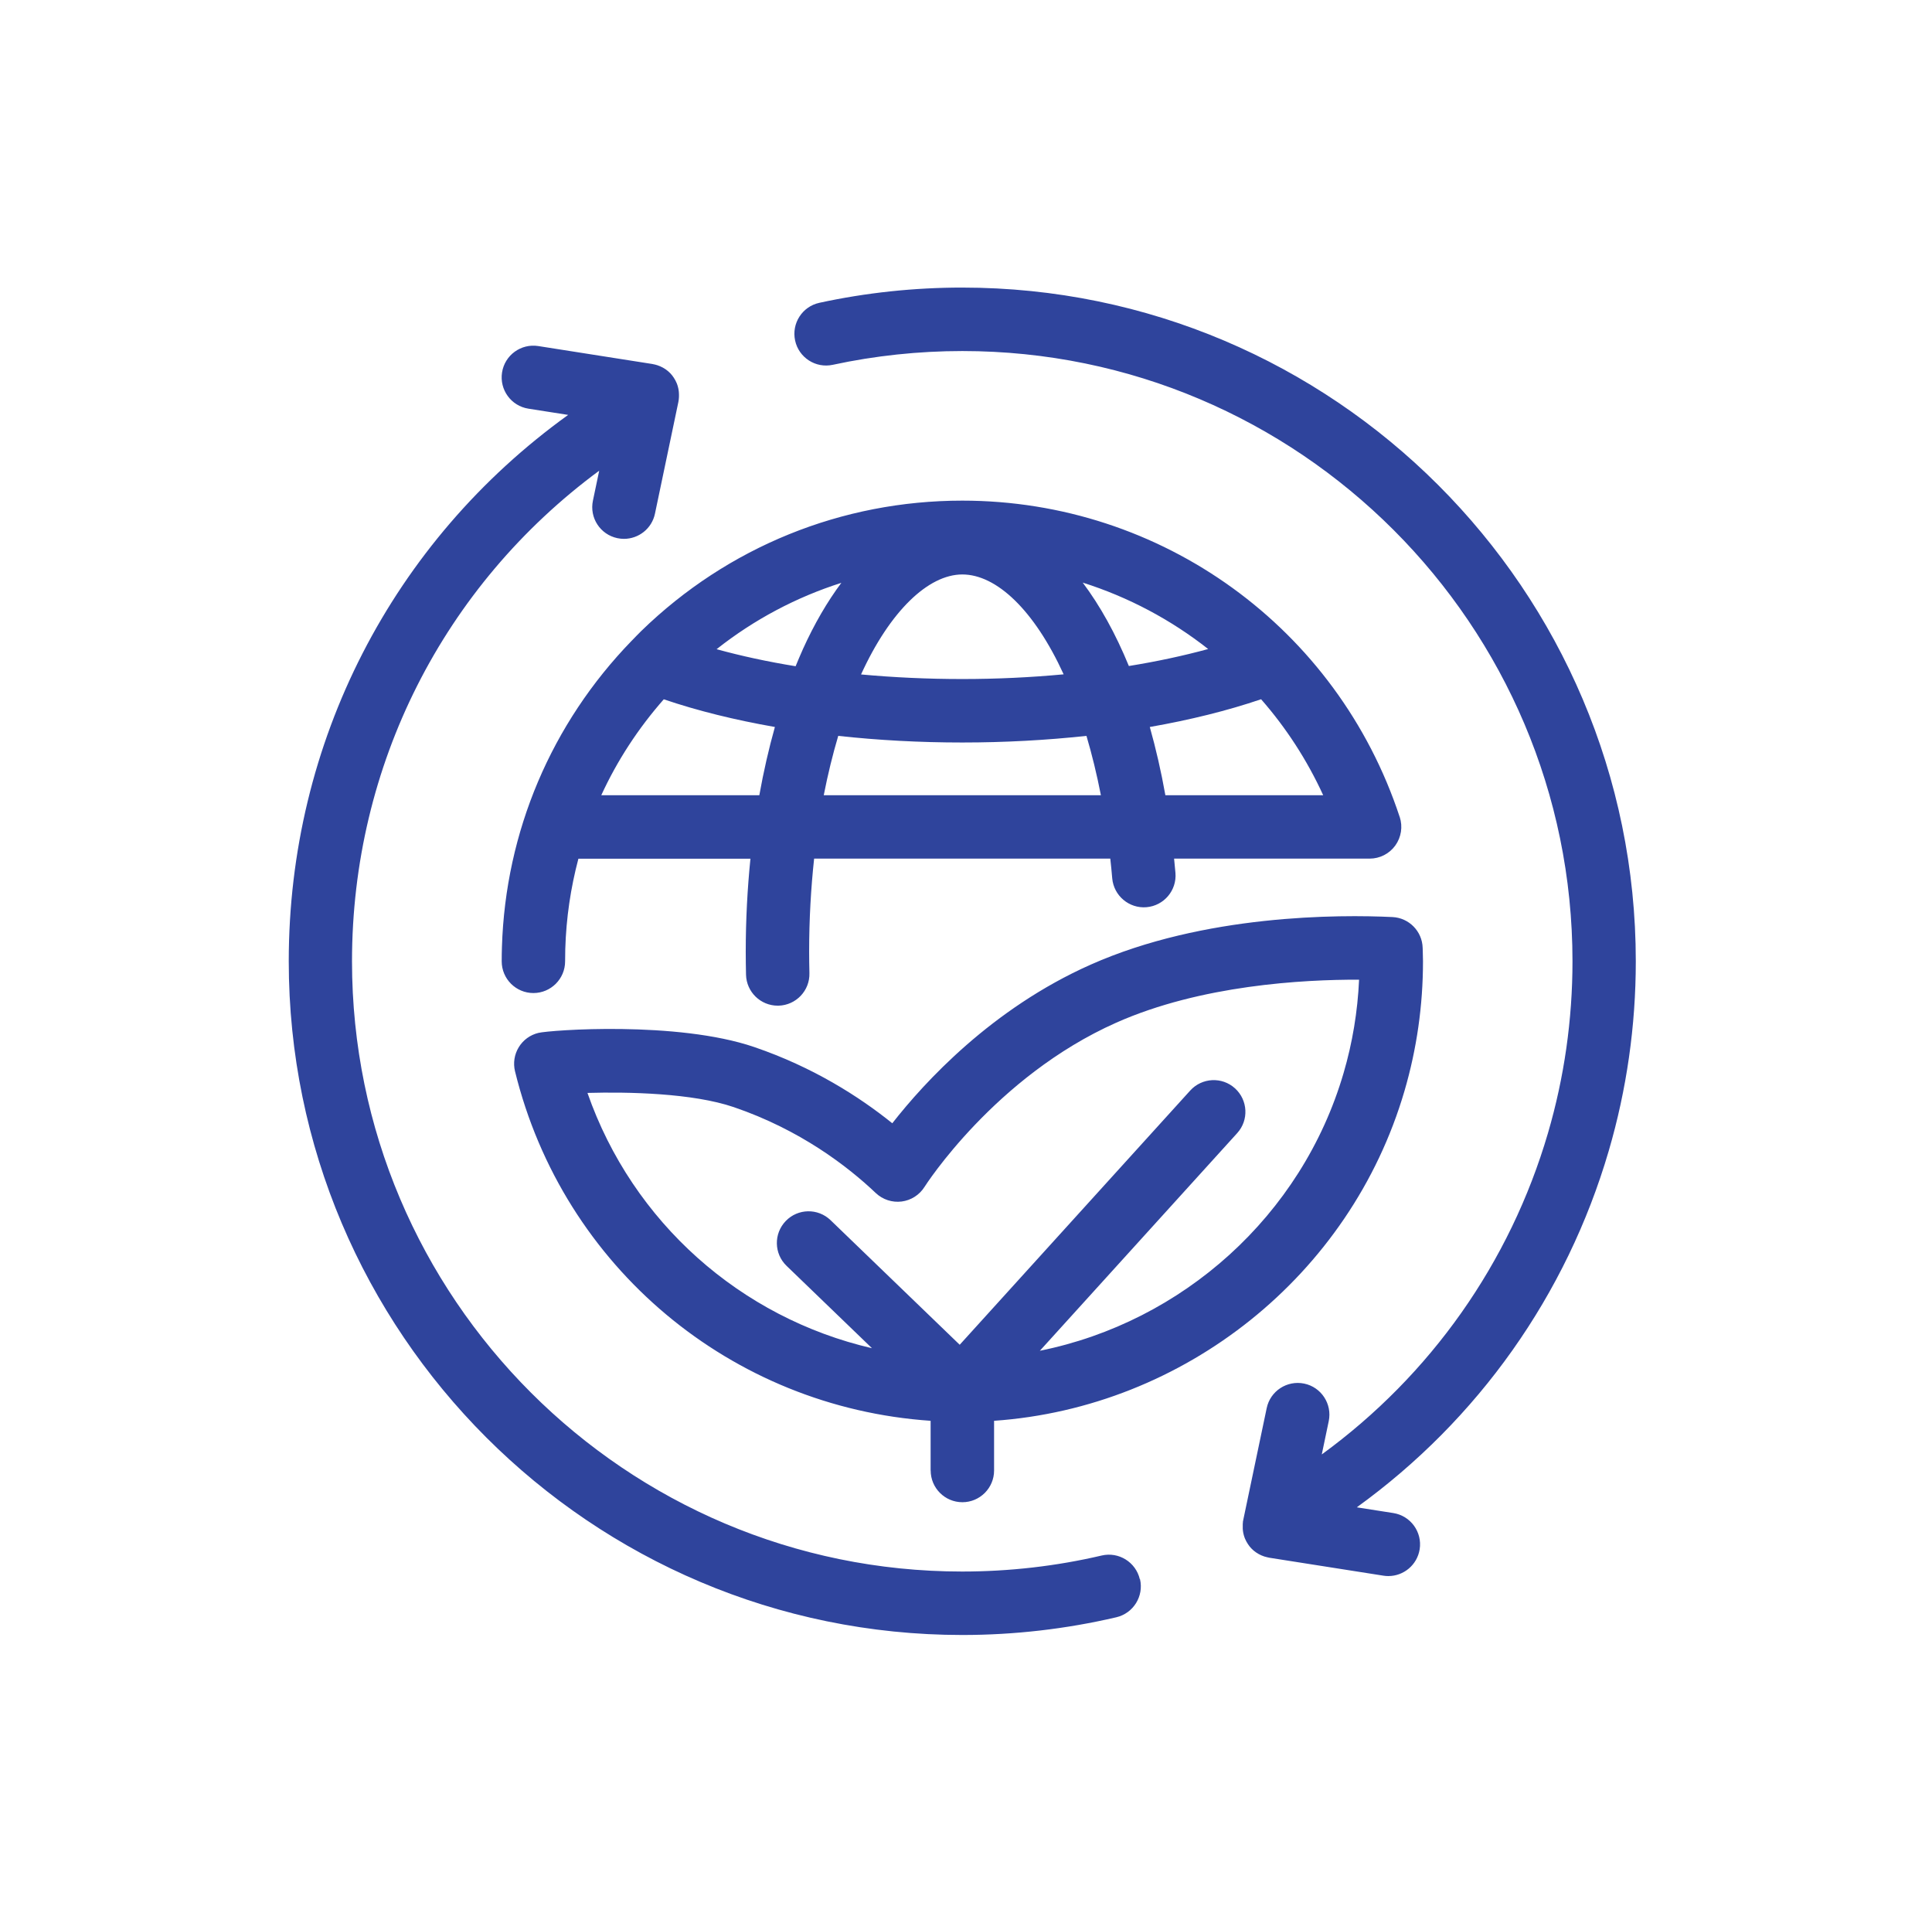
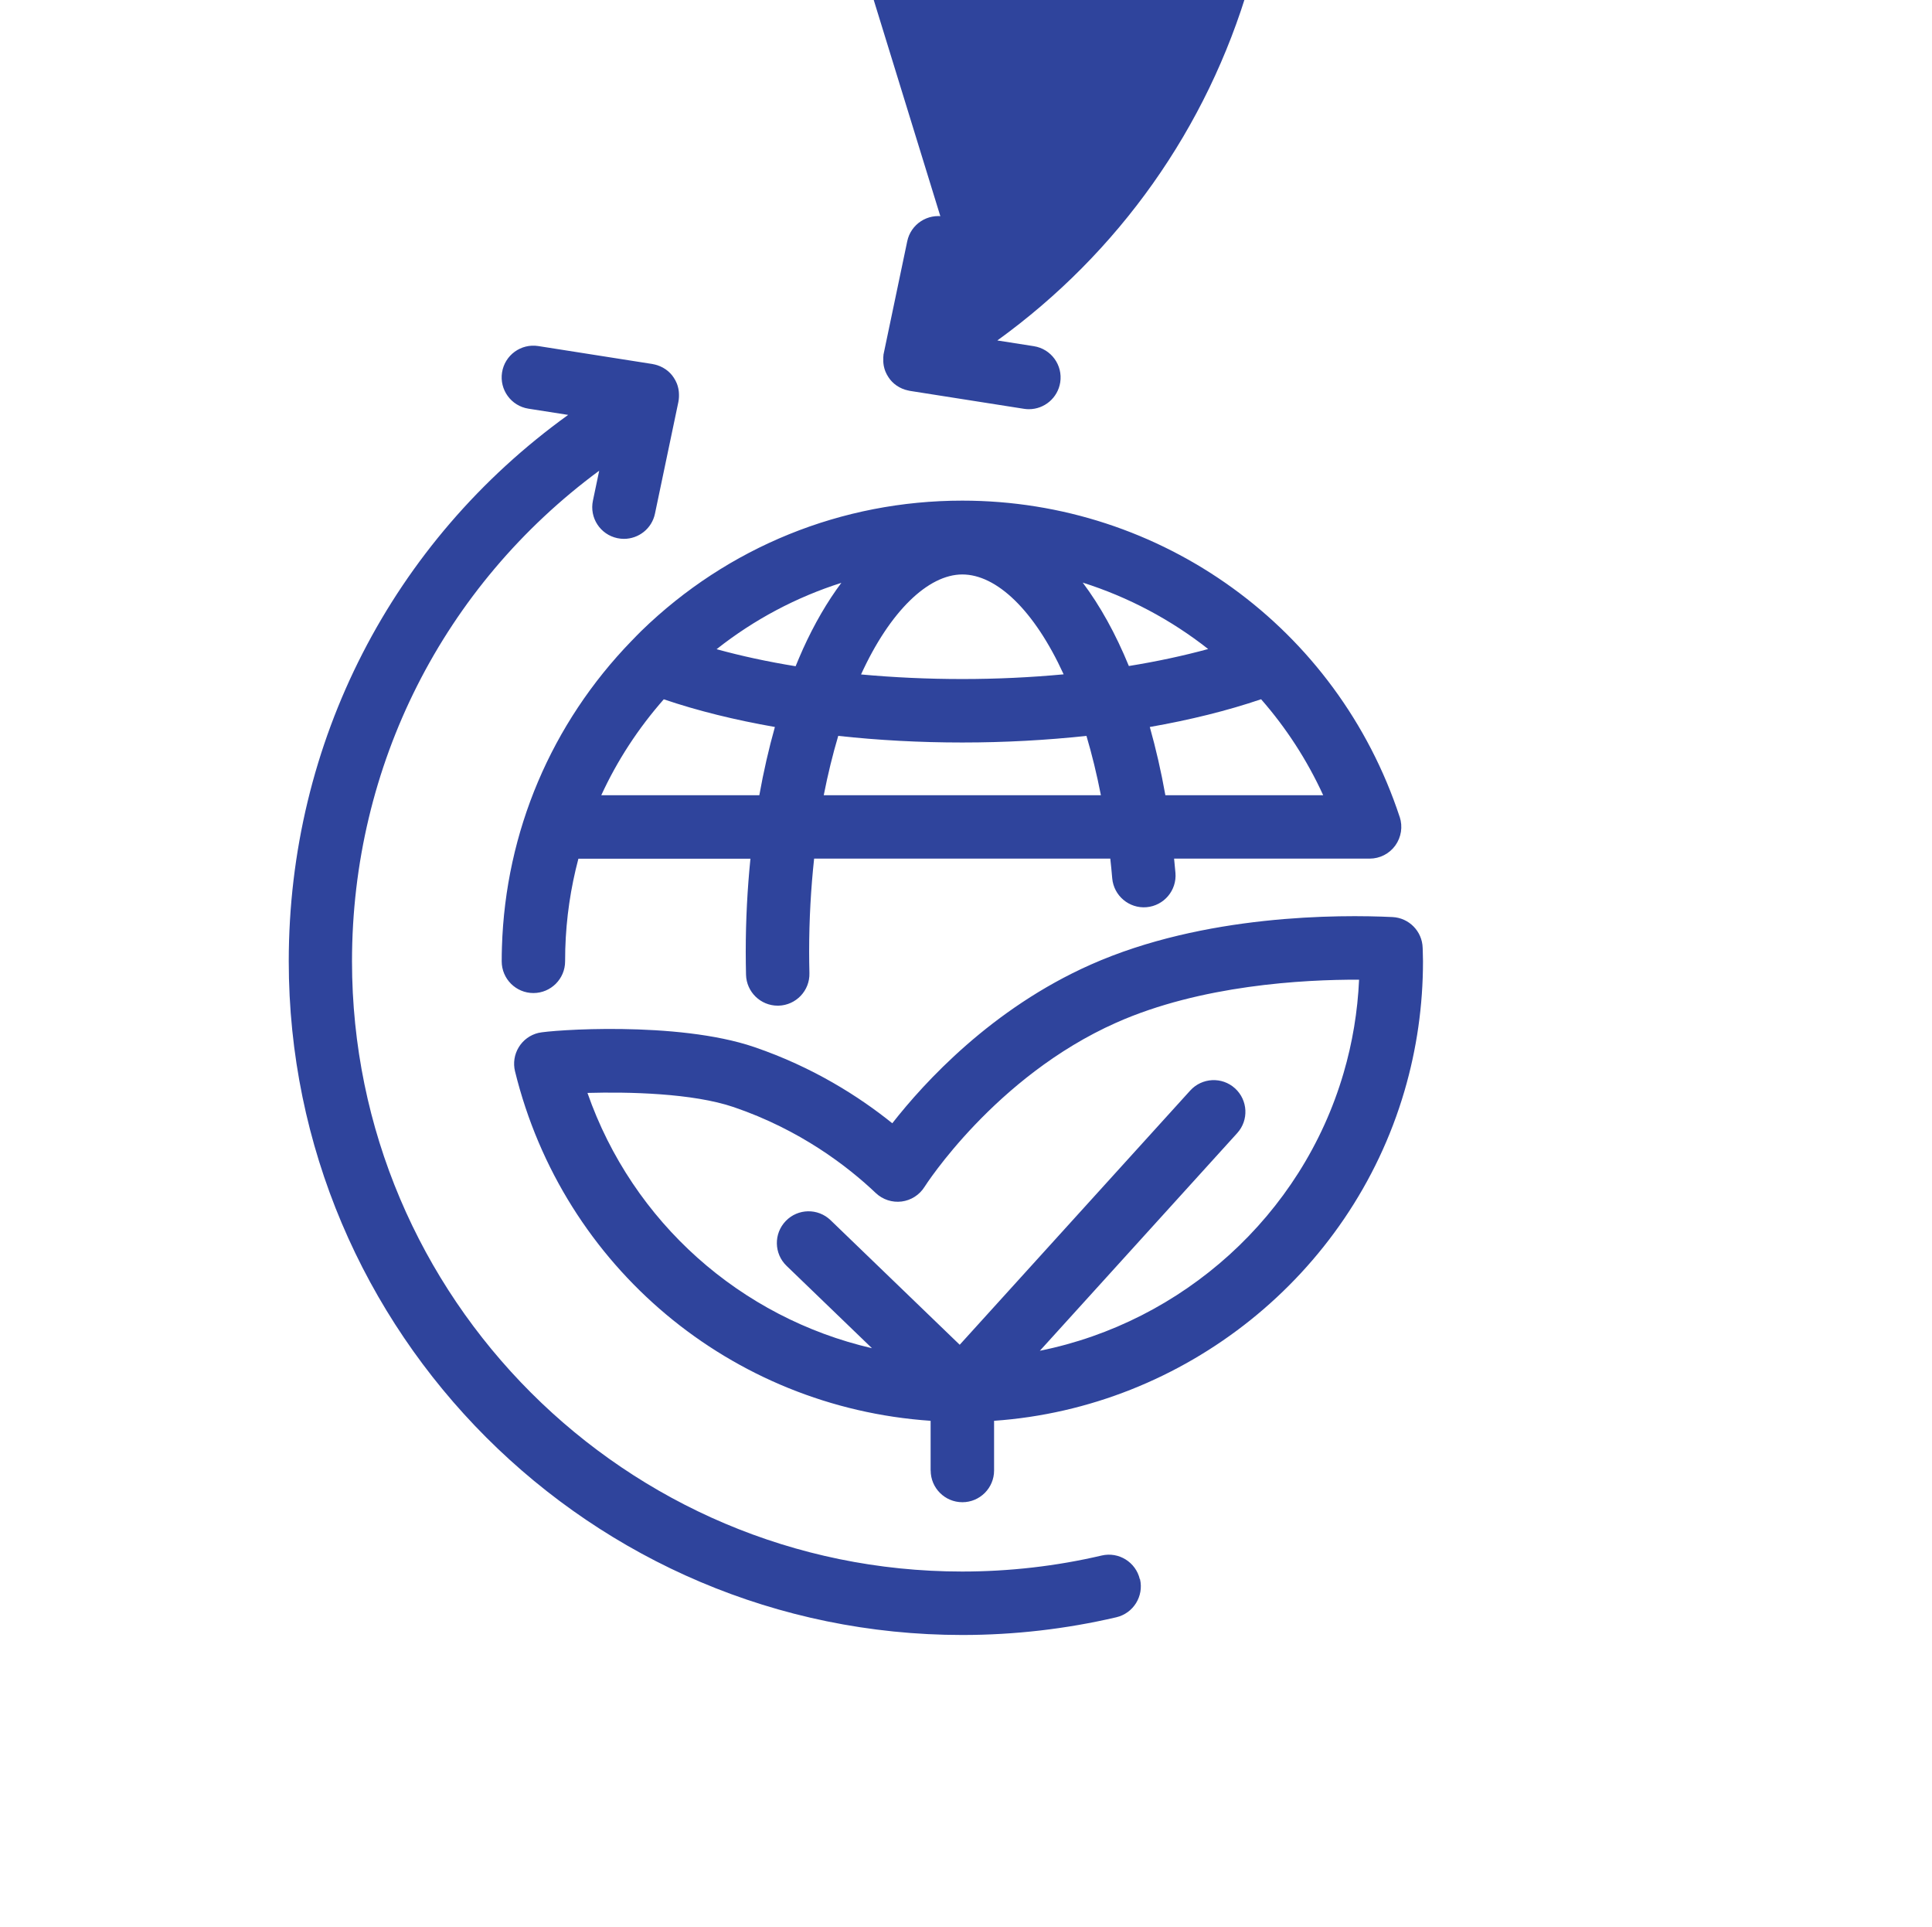
<svg xmlns="http://www.w3.org/2000/svg" id="Layer_1" version="1.1" viewBox="0 0 341.3 340.3">
  <g id="GRID_TEMPLATE" style="display: none;">
    <rect x="28.92" y="28.42" width="283.46" height="283.46" style="fill: #fae2ee;" />
-     <circle cx="170.65" cy="170.15" r="170.08" style="fill: #f5cfe4;" />
-     <rect x="57.26" y="56.76" width="226.77" height="226.77" style="fill: #fae2ee;" />
  </g>
-   <path d="M201.39,278.91c.7,3.01-1.17,6.02-4.18,6.73-8.87,2.07-18.02,3.13-27.21,3.13-65.61,0-118.99-53.38-118.99-118.99,0-38.69,18.3-74.14,49.36-96.5l-7.02-1.1c-3.06-.48-5.14-3.35-4.66-6.4.48-3.06,3.35-5.14,6.4-4.66l20.16,3.17c.09.01.18.04.26.06h.02c.18.04.36.08.53.14h.02c.17.06.34.12.5.19,0,0,.02,0,.03.01.16.07.32.15.47.23.01,0,.02.01.04.02.15.08.29.17.42.26.02.01.03.02.05.03.13.09.26.19.38.29.02.02.04.03.06.05.12.1.23.2.33.31l.06.06c.1.11.2.22.29.33.02.03.04.05.06.08.09.11.17.23.25.35.02.03.04.07.06.1.07.12.14.23.21.35.02.04.04.08.06.12.06.12.11.24.17.36.02.05.04.1.06.14.04.11.09.23.12.35.02.06.04.12.05.18.03.11.06.22.08.33.02.07.03.14.04.22.02.1.03.2.04.31.01.09.02.17.02.26s.01.19.01.28v.29c0,.08,0,.17-.01.25,0,.11-.02.21-.03.32,0,.04,0,.08-.01.12,0,.02-.01.04-.02.07-.01.07-.02.15-.03.22l-4.14,19.75c-.55,2.64-2.88,4.45-5.48,4.45-.38,0-.77-.04-1.15-.12-3.03-.63-4.97-3.6-4.33-6.63l1.11-5.29c-27.5,20.3-43.67,52.04-43.67,86.65,0,59.43,48.35,107.78,107.78,107.78,8.33,0,16.63-.95,24.66-2.83,3.01-.7,6.02,1.17,6.73,4.18h.04ZM170,50.79c-8.51,0-17.01.9-25.25,2.69-3.02.65-4.94,3.63-4.29,6.66.65,3.02,3.63,4.95,6.66,4.29,7.47-1.61,15.17-2.43,22.89-2.43,59.43,0,107.78,48.35,107.78,107.78,0,10.32-1.46,20.53-4.33,30.34-6.71,22.92-20.75,42.77-39.96,56.76l1.23-5.88c.63-3.03-1.31-6-4.33-6.63-3.03-.63-6,1.31-6.63,4.33l-4.14,19.75s-.02.11-.03.16c0,.04-.02.08-.03.12v.12c0,.11-.03.21-.03.32v.82c0,.09,0,.17.02.26,0,.1.03.2.04.31,0,.07.03.14.04.22.02.11.05.22.08.33.02.06.03.12.05.18.04.12.08.23.12.35.02.05.04.1.06.14.05.12.11.24.17.36l.06.12c.07.12.13.24.21.35.02.03.04.07.06.1.08.12.16.23.25.35.02.03.04.05.06.08.09.11.19.23.29.33.02.02.04.04.06.06.11.11.22.21.33.31.02.02.04.03.06.05.12.1.25.2.38.29.02.01.03.02.05.03.14.09.28.18.42.26,0,0,.02.01.04.02.15.08.31.16.47.23,0,0,.02,0,.03.01.16.07.33.13.5.19h.02c.17.05.35.1.53.14h.02c.09.02.17.04.26.06l20.16,3.17c.29.05.59.07.88.07,2.71,0,5.09-1.97,5.53-4.73.48-3.06-1.61-5.92-4.66-6.4l-6.45-1.01c21.41-15.46,37.06-37.49,44.51-62.96,3.17-10.83,4.78-22.09,4.78-33.48,0-65.61-53.38-118.99-118.99-118.99h.03-.01ZM247.27,144.29c.56,1.71.27,3.58-.78,5.04-1.05,1.46-2.74,2.32-4.54,2.32h-34.54c.08.84.17,1.67.24,2.52.26,3.08-2.02,5.79-5.11,6.06-3.07.26-5.79-2.02-6.06-5.11-.1-1.17-.21-2.33-.34-3.47h-52.32c-.56,5.19-.88,10.68-.88,16.43,0,1.27.02,2.54.05,3.8.08,3.09-2.37,5.66-5.46,5.74h-.14c-3.03,0-5.52-2.42-5.6-5.46-.03-1.35-.05-2.71-.05-4.07,0-5.59.29-11.09.83-16.43h-30.39c-1.37,5.16-2.16,10.5-2.32,15.95-.02.73-.03,1.45-.03,2.18,0,3.09-2.51,5.6-5.6,5.6s-5.6-2.51-5.6-5.6c0-.84.01-1.69.04-2.52.62-20.38,8.74-39.48,22.9-54.08.05-.06.1-.11.16-.16.52-.53,1.03-1.08,1.57-1.6,15.27-14.84,35.41-23.01,56.7-23.01,35.21,0,66.26,22.46,77.27,55.89v-.02h0ZM141.81,114.71c2.05-4.53,4.34-8.45,6.82-11.77-7.95,2.53-15.41,6.48-22.04,11.72,4.36,1.2,9.03,2.21,13.96,3.01.41-1,.83-1.99,1.26-2.95h0ZM152.11,119.12c5.77.53,11.76.81,17.89.81s12.08-.29,17.9-.83c-5.21-11.38-11.88-17.64-17.9-17.64s-12.79,6.49-17.89,17.66ZM199.42,117.63c4.95-.8,9.65-1.81,14.01-3-6.58-5.18-14.08-9.17-22.16-11.73,3.06,4.07,5.81,9.02,8.15,14.73h0ZM134.14,140.45c.75-4.18,1.67-8.21,2.75-12.05-7.08-1.24-13.69-2.87-19.63-4.89-4.52,5.14-8.23,10.83-11.04,16.94h27.92ZM194.48,140.45c-.73-3.74-1.59-7.23-2.55-10.48-7.04.76-14.4,1.17-21.93,1.17s-14.88-.4-21.92-1.17c-.97,3.26-1.83,6.77-2.56,10.48h48.96,0ZM233.75,140.45c-2.86-6.24-6.57-11.93-10.97-16.95-5.95,2.02-12.57,3.66-19.66,4.9,1.07,3.8,2,7.83,2.75,12.05h27.89,0ZM164.4,259.72v-8.78c-35.17-2.39-64.92-27.09-73.42-61.73-.35-1.45-.12-2.97.66-4.25s2.02-2.18,3.47-2.53c2.09-.5,24.49-2.16,38.14,2.5,10.39,3.55,18.53,8.75,24.38,13.46,5.68-7.26,17.59-20.26,35.03-28.01,20.08-8.93,43.98-8.86,53.33-8.41,2.92.14,5.25,2.51,5.33,5.43l.02.58c.02.6.04,1.19.04,1.8,0,7.79-1.1,15.49-3.27,22.9-9.55,32.63-38.9,55.91-72.5,58.26v8.78c0,3.09-2.51,5.6-5.6,5.6s-5.6-2.51-5.6-5.6h0ZM154.04,238.12l-15.09-14.55c-2.23-2.15-2.29-5.69-.14-7.92s5.69-2.29,7.92-.14l22.81,22,40.72-44.9c2.08-2.29,5.62-2.47,7.91-.39,2.29,2.08,2.47,5.62.39,7.91l-34.86,38.44c25.17-5.07,46.27-23.82,53.65-49.04,1.57-5.35,2.49-10.89,2.74-16.5-9.88-.03-27.95.95-42.89,7.59-21.43,9.52-33.76,28.82-33.88,29.01-.89,1.42-2.38,2.37-4.04,2.58-1.67.21-3.34-.34-4.56-1.49-4.97-4.72-13.36-11.18-25.09-15.18-7.31-2.49-18.69-2.71-25.85-2.51,7.98,22.86,27.07,39.72,50.26,45.09h0Z" style="fill: #2f449c;" />
+   <path d="M201.39,278.91c.7,3.01-1.17,6.02-4.18,6.73-8.87,2.07-18.02,3.13-27.21,3.13-65.61,0-118.99-53.38-118.99-118.99,0-38.69,18.3-74.14,49.36-96.5l-7.02-1.1c-3.06-.48-5.14-3.35-4.66-6.4.48-3.06,3.35-5.14,6.4-4.66l20.16,3.17c.09.01.18.04.26.06h.02c.18.04.36.08.53.14h.02c.17.06.34.12.5.19,0,0,.02,0,.03.01.16.07.32.15.47.23.01,0,.02.01.04.02.15.08.29.17.42.26.02.01.03.02.05.03.13.09.26.19.38.29.02.02.04.03.06.05.12.1.23.2.33.31l.06.06c.1.11.2.22.29.33.02.03.04.05.06.08.09.11.17.23.25.35.02.03.04.07.06.1.07.12.14.23.21.35.02.04.04.08.06.12.06.12.11.24.17.36.02.05.04.1.06.14.04.11.09.23.12.35.02.06.04.12.05.18.03.11.06.22.08.33.02.07.03.14.04.22.02.1.03.2.04.31.01.09.02.17.02.26s.01.19.01.28v.29c0,.08,0,.17-.01.25,0,.11-.02.21-.03.32,0,.04,0,.08-.01.12,0,.02-.01.04-.02.07-.01.07-.02.15-.03.22l-4.14,19.75c-.55,2.64-2.88,4.45-5.48,4.45-.38,0-.77-.04-1.15-.12-3.03-.63-4.97-3.6-4.33-6.63l1.11-5.29c-27.5,20.3-43.67,52.04-43.67,86.65,0,59.43,48.35,107.78,107.78,107.78,8.33,0,16.63-.95,24.66-2.83,3.01-.7,6.02,1.17,6.73,4.18h.04ZM170,50.79l1.23-5.88c.63-3.03-1.31-6-4.33-6.63-3.03-.63-6,1.31-6.63,4.33l-4.14,19.75s-.02.11-.03.16c0,.04-.02.08-.03.12v.12c0,.11-.03.21-.03.32v.82c0,.09,0,.17.02.26,0,.1.03.2.04.31,0,.07.03.14.04.22.02.11.05.22.08.33.02.06.03.12.05.18.04.12.08.23.12.35.02.05.04.1.06.14.05.12.11.24.17.36l.06.12c.07.12.13.24.21.35.02.03.04.07.06.1.08.12.16.23.25.35.02.03.04.05.06.08.09.11.19.23.29.33.02.02.04.04.06.06.11.11.22.21.33.31.02.02.04.03.06.05.12.1.25.2.38.29.02.01.03.02.05.03.14.09.28.18.42.26,0,0,.02.01.04.02.15.08.31.16.47.23,0,0,.02,0,.03.01.16.07.33.13.5.19h.02c.17.05.35.1.53.14h.02c.09.02.17.04.26.06l20.16,3.17c.29.05.59.07.88.07,2.71,0,5.09-1.97,5.53-4.73.48-3.06-1.61-5.92-4.66-6.4l-6.45-1.01c21.41-15.46,37.06-37.49,44.51-62.96,3.17-10.83,4.78-22.09,4.78-33.48,0-65.61-53.38-118.99-118.99-118.99h.03-.01ZM247.27,144.29c.56,1.71.27,3.58-.78,5.04-1.05,1.46-2.74,2.32-4.54,2.32h-34.54c.08.84.17,1.67.24,2.52.26,3.08-2.02,5.79-5.11,6.06-3.07.26-5.79-2.02-6.06-5.11-.1-1.17-.21-2.33-.34-3.47h-52.32c-.56,5.19-.88,10.68-.88,16.43,0,1.27.02,2.54.05,3.8.08,3.09-2.37,5.66-5.46,5.74h-.14c-3.03,0-5.52-2.42-5.6-5.46-.03-1.35-.05-2.71-.05-4.07,0-5.59.29-11.09.83-16.43h-30.39c-1.37,5.16-2.16,10.5-2.32,15.95-.02.73-.03,1.45-.03,2.18,0,3.09-2.51,5.6-5.6,5.6s-5.6-2.51-5.6-5.6c0-.84.01-1.69.04-2.52.62-20.38,8.74-39.48,22.9-54.08.05-.06.1-.11.16-.16.52-.53,1.03-1.08,1.57-1.6,15.27-14.84,35.41-23.01,56.7-23.01,35.21,0,66.26,22.46,77.27,55.89v-.02h0ZM141.81,114.71c2.05-4.53,4.34-8.45,6.82-11.77-7.95,2.53-15.41,6.48-22.04,11.72,4.36,1.2,9.03,2.21,13.96,3.01.41-1,.83-1.99,1.26-2.95h0ZM152.11,119.12c5.77.53,11.76.81,17.89.81s12.08-.29,17.9-.83c-5.21-11.38-11.88-17.64-17.9-17.64s-12.79,6.49-17.89,17.66ZM199.42,117.63c4.95-.8,9.65-1.81,14.01-3-6.58-5.18-14.08-9.17-22.16-11.73,3.06,4.07,5.81,9.02,8.15,14.73h0ZM134.14,140.45c.75-4.18,1.67-8.21,2.75-12.05-7.08-1.24-13.69-2.87-19.63-4.89-4.52,5.14-8.23,10.83-11.04,16.94h27.92ZM194.48,140.45c-.73-3.74-1.59-7.23-2.55-10.48-7.04.76-14.4,1.17-21.93,1.17s-14.88-.4-21.92-1.17c-.97,3.26-1.83,6.77-2.56,10.48h48.96,0ZM233.75,140.45c-2.86-6.24-6.57-11.93-10.97-16.95-5.95,2.02-12.57,3.66-19.66,4.9,1.07,3.8,2,7.83,2.75,12.05h27.89,0ZM164.4,259.72v-8.78c-35.17-2.39-64.92-27.09-73.42-61.73-.35-1.45-.12-2.97.66-4.25s2.02-2.18,3.47-2.53c2.09-.5,24.49-2.16,38.14,2.5,10.39,3.55,18.53,8.75,24.38,13.46,5.68-7.26,17.59-20.26,35.03-28.01,20.08-8.93,43.98-8.86,53.33-8.41,2.92.14,5.25,2.51,5.33,5.43l.02.58c.02.6.04,1.19.04,1.8,0,7.79-1.1,15.49-3.27,22.9-9.55,32.63-38.9,55.91-72.5,58.26v8.78c0,3.09-2.51,5.6-5.6,5.6s-5.6-2.51-5.6-5.6h0ZM154.04,238.12l-15.09-14.55c-2.23-2.15-2.29-5.69-.14-7.92s5.69-2.29,7.92-.14l22.81,22,40.72-44.9c2.08-2.29,5.62-2.47,7.91-.39,2.29,2.08,2.47,5.62.39,7.91l-34.86,38.44c25.17-5.07,46.27-23.82,53.65-49.04,1.57-5.35,2.49-10.89,2.74-16.5-9.88-.03-27.95.95-42.89,7.59-21.43,9.52-33.76,28.82-33.88,29.01-.89,1.42-2.38,2.37-4.04,2.58-1.67.21-3.34-.34-4.56-1.49-4.97-4.72-13.36-11.18-25.09-15.18-7.31-2.49-18.69-2.71-25.85-2.51,7.98,22.86,27.07,39.72,50.26,45.09h0Z" style="fill: #2f449c;" />
</svg>